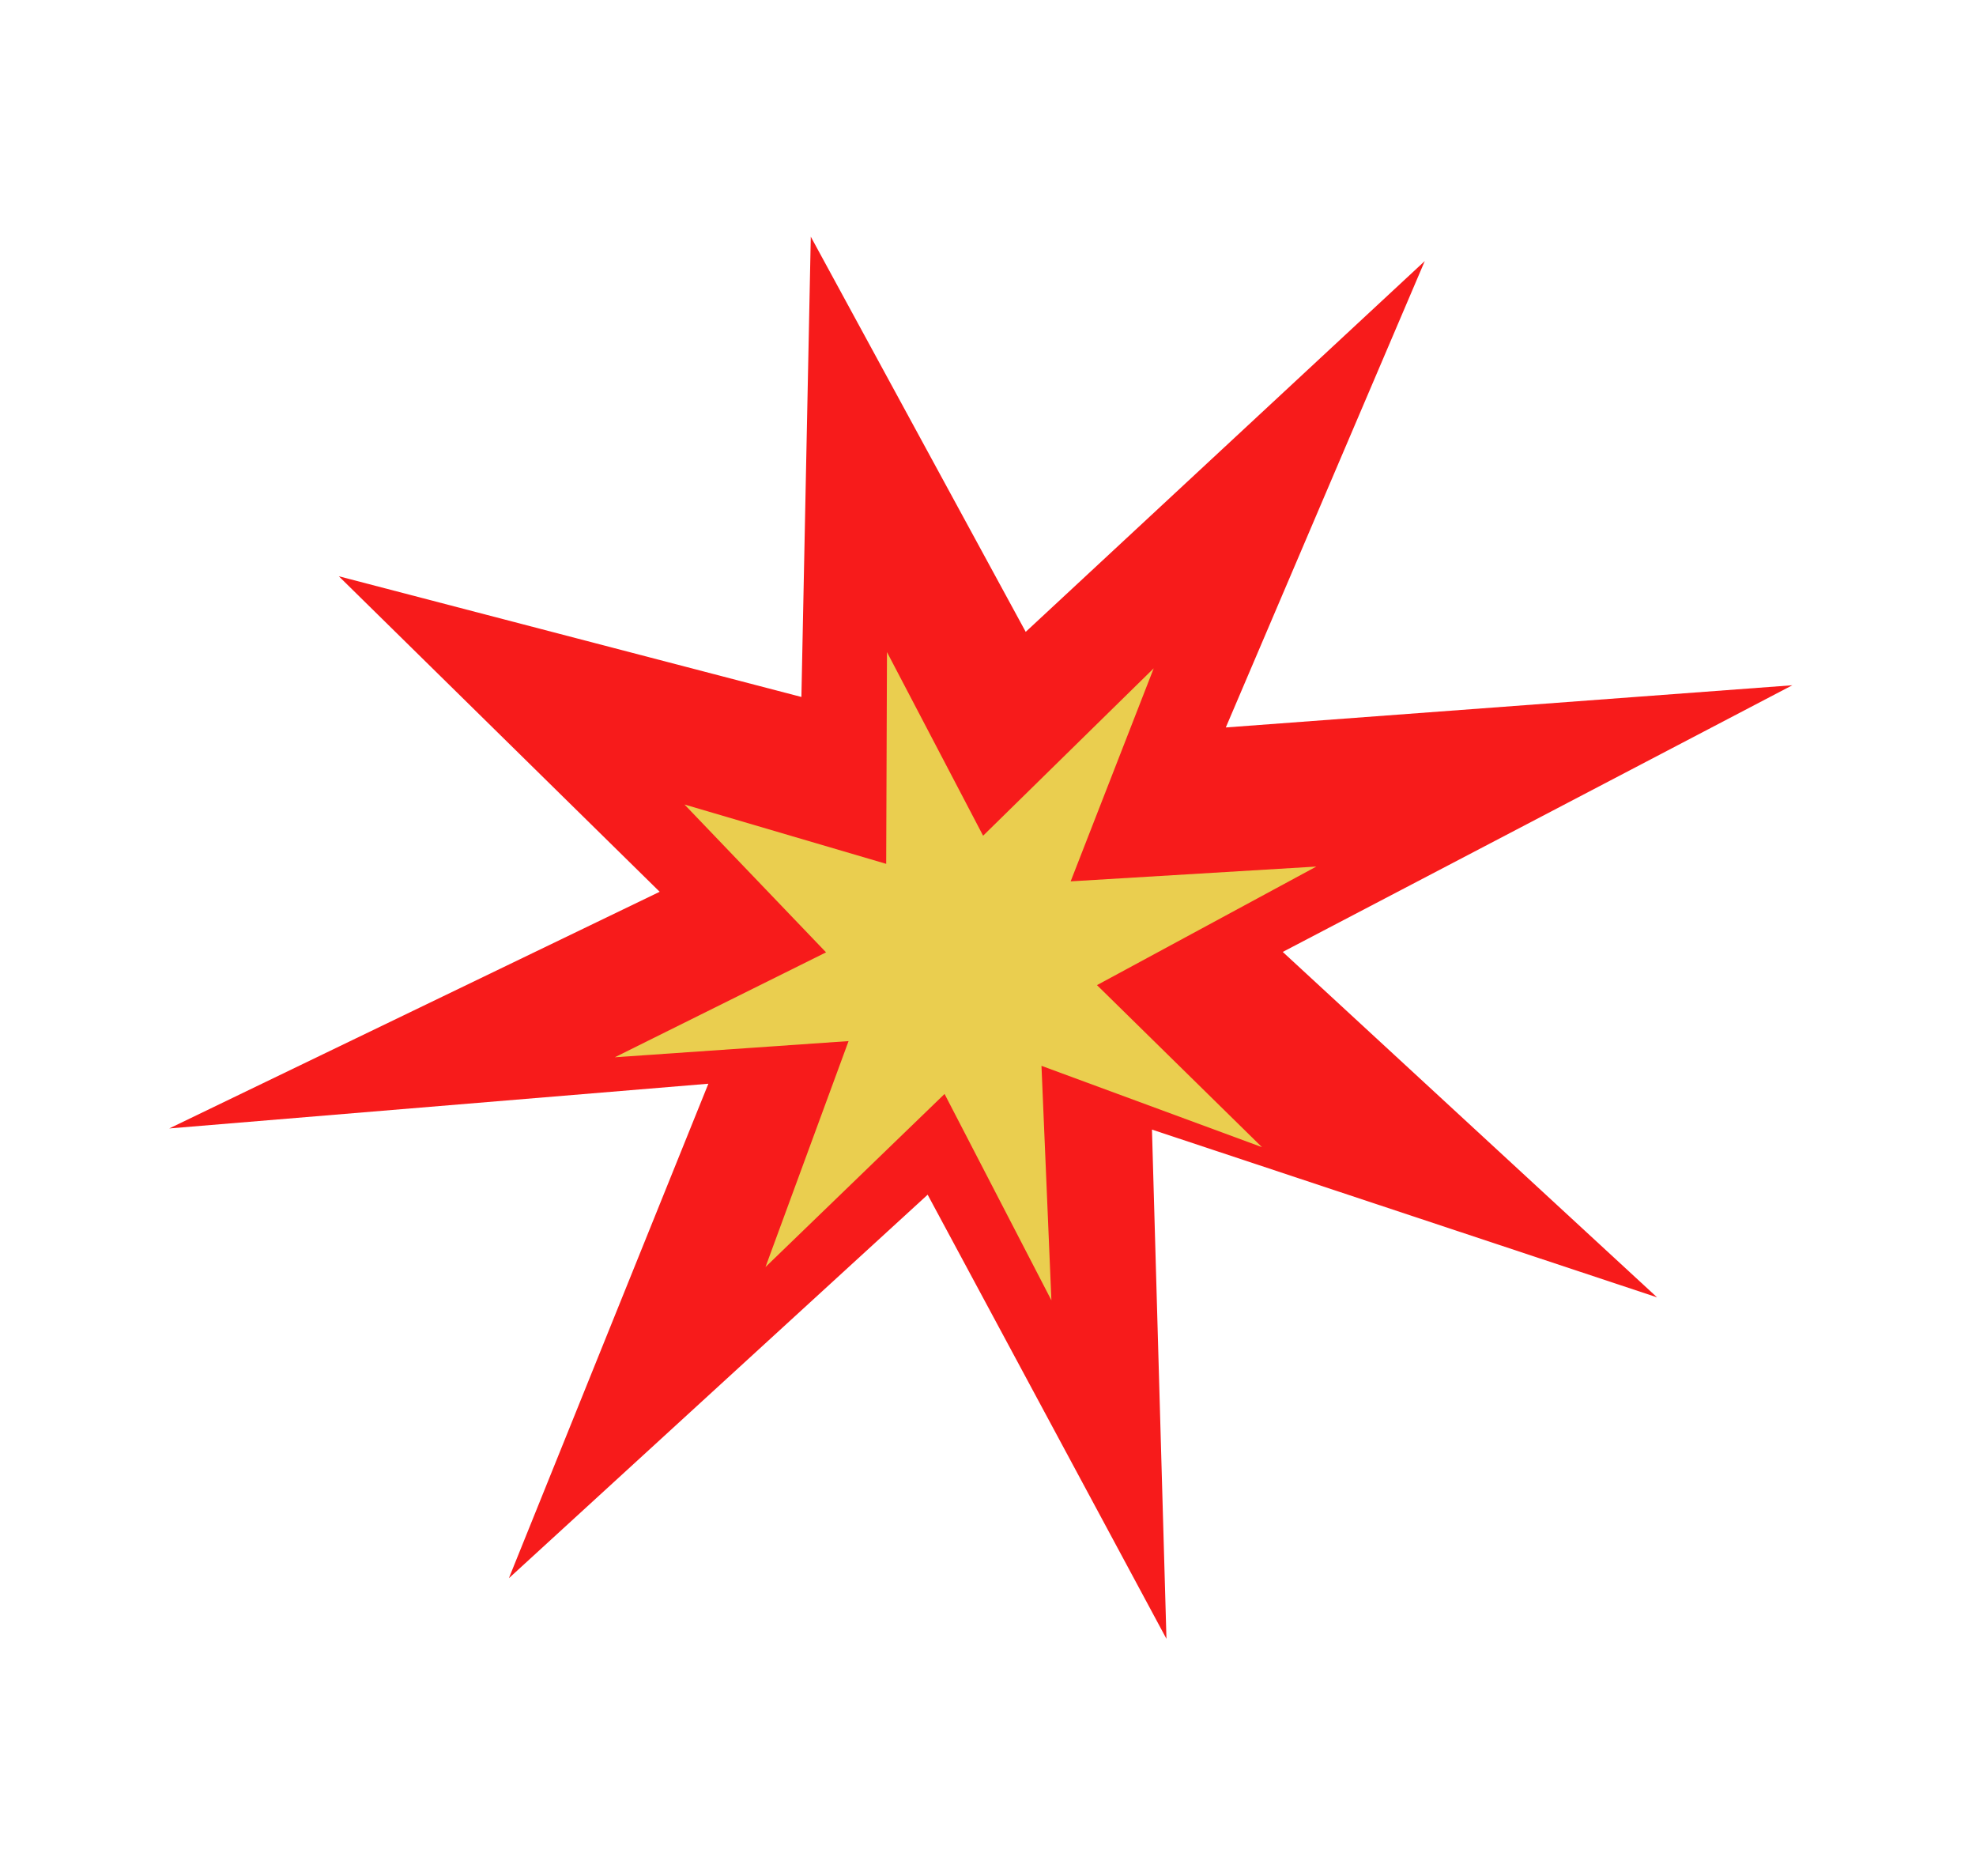
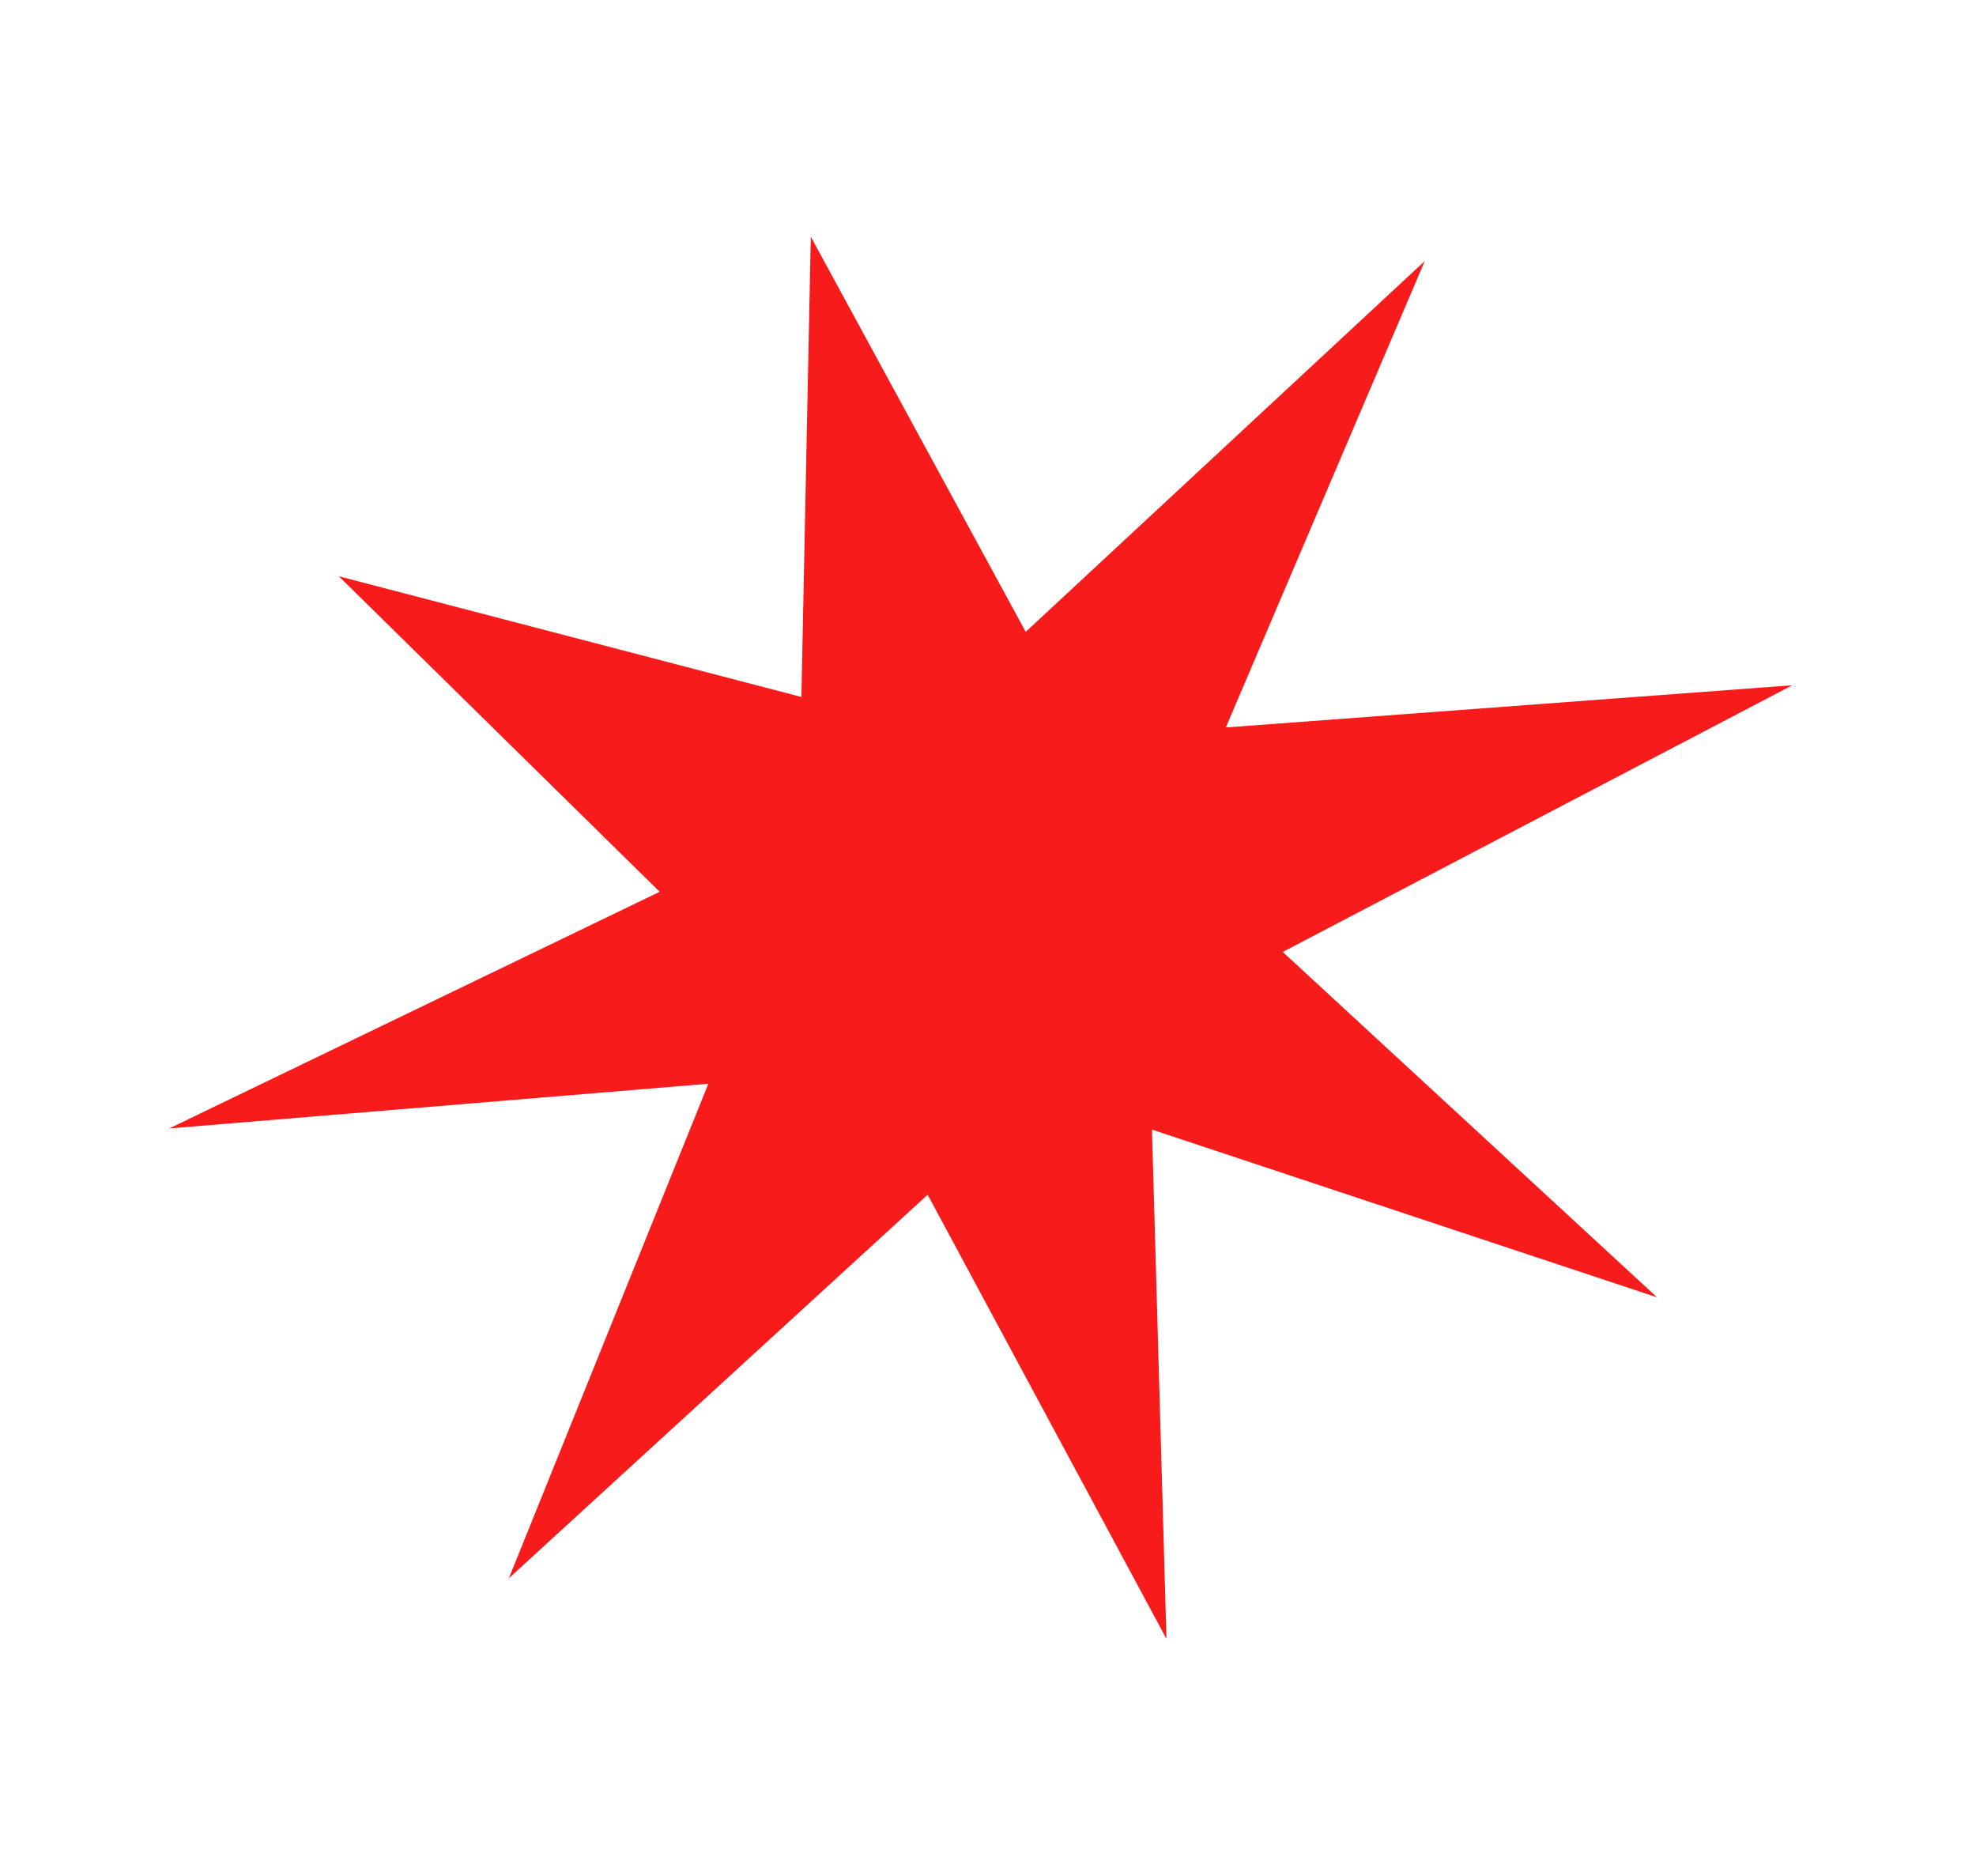
<svg xmlns="http://www.w3.org/2000/svg" width="729" height="692" viewBox="0 0 729 692" fill="none">
  <path d="M430.337 604.489L424.992 416.656L611.334 478.526L473.239 351.121L661.238 252.758L452.233 268.323L525.641 96.284L378.413 233.06L299.124 87.299L295.657 257.076L124.999 212.556L243.374 328.936L62.438 416.231L261.335 399.735L187.736 582.135L342.236 440.673L430.337 604.489Z" fill="#F71B1B" />
-   <path d="M387.891 479.624L384.229 393.133L465.571 423.131L404.707 363.366L485.623 319.633L394.996 325.088L425.636 246.51L362.695 308.256L327.231 240.524L326.939 318.633L252.53 296.748L304.753 351.278L226.825 389.975L313.057 384.008L282.408 467.353L348.473 403.51L387.891 479.624Z" fill="#EACE4F" />
</svg>